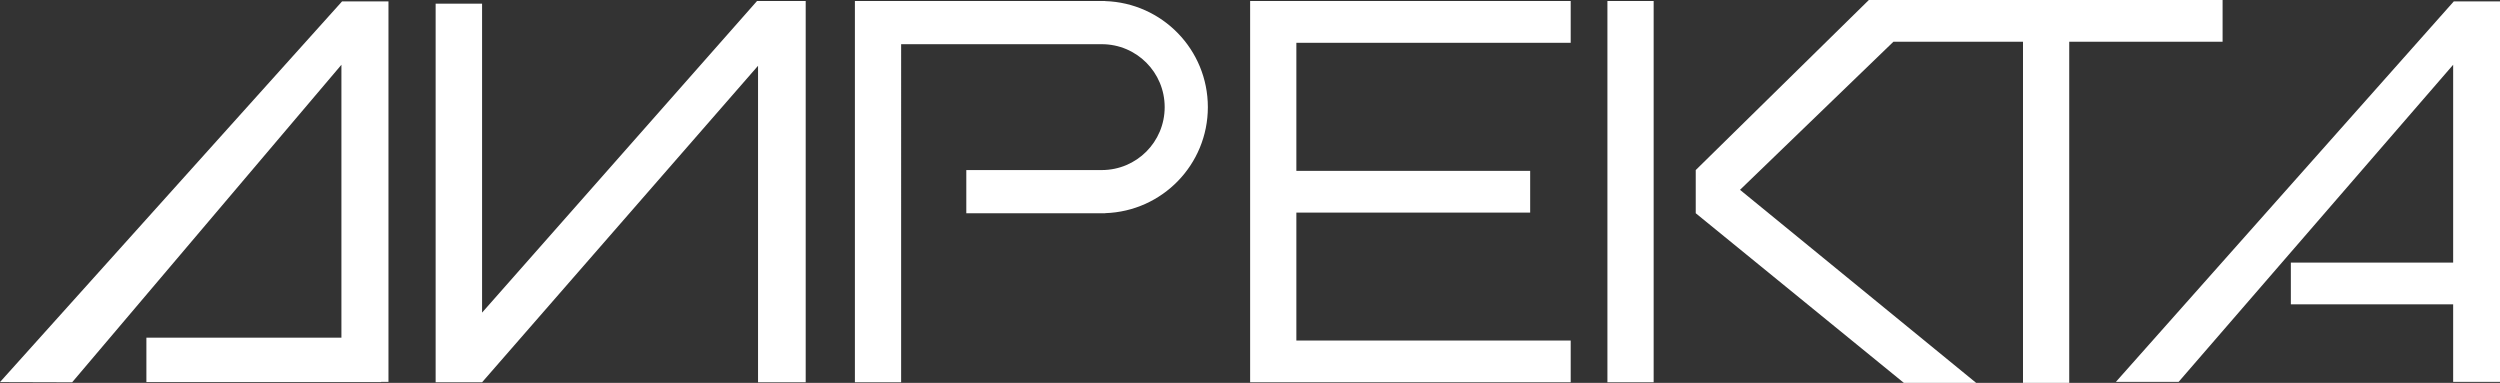
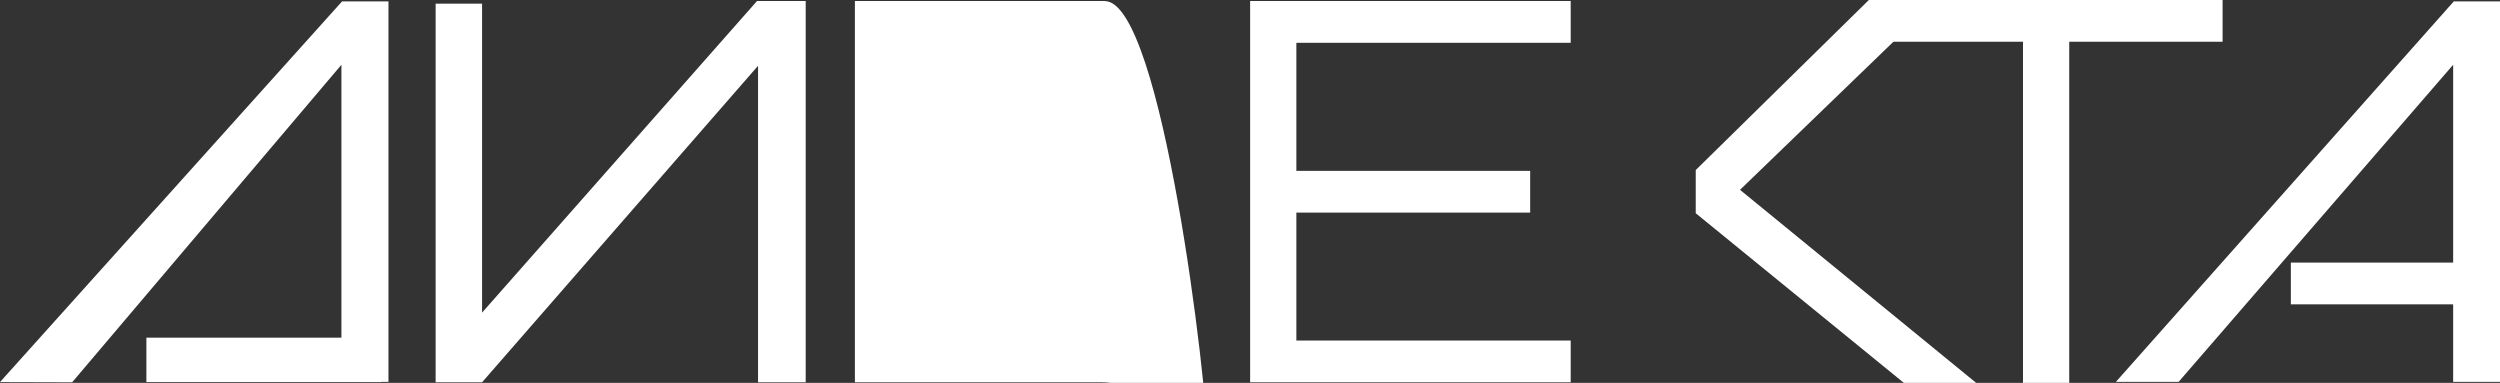
<svg xmlns="http://www.w3.org/2000/svg" id="Layer_1" version="1.1" viewBox="0 0 1227.51 188">
  <rect x="0" y="0" width="1227.51" height="188" fill="#333333" stroke="none" />
  <defs>
    <style> .st0 { fill: #fff; } </style>
  </defs>
  <polygon class="st0" points="0 187.6 35.43 187.7 167.64 31.8 167.64 165.8 71.88 165.8 71.88 187.6 187.14 187.6 187.14 187.5 190.74 187.5 190.74 .7 167.94 .7 0 187.6" />
  <polygon class="st0" points="1204.81 .7 1038.91 187.5 1069.71 187.5 1204.51 31.8 1204.51 128.93 1124.82 128.93 1124.82 149.43 1204.51 149.43 1204.51 187.5 1227.51 187.5 1227.51 .7 1204.81 .7" />
  <polygon class="st0" points="236.7 153.5 236.7 1.8 213.9 1.8 213.9 187.7 236.7 187.7 372.2 32.3 372.2 187.7 395.6 187.7 395.6 .5 371.7 .5 236.7 153.5" />
-   <path class="st0" d="M542.66.54v-.04h-122.9v187.2h22.7V21.7h98.5c17.1,0,30.9,13.8,30.9,30.9s-13.79,30.89-30.89,30.9h-66.51v21.2h66.5s.01,0,.02,0h1.68v-.04c28.01-.9,50.4-23.83,50.4-52.06S570.67,1.44,542.66.54Z" />
+   <path class="st0" d="M542.66.54v-.04h-122.9v187.2h22.7h98.5c17.1,0,30.9,13.8,30.9,30.9s-13.79,30.89-30.89,30.9h-66.51v21.2h66.5s.01,0,.02,0h1.68v-.04c28.01-.9,50.4-23.83,50.4-52.06S570.67,1.44,542.66.54Z" />
  <polygon class="st0" points="613.82 .5 613.82 21 613.82 83.9 613.82 104.4 613.82 167.2 613.82 187.7 613.82 187.7 771.22 187.7 771.22 167.2 636.52 167.2 636.52 104.4 751.32 104.4 751.32 83.9 636.52 83.9 636.52 21 771.22 21 771.22 .5 636.52 .5 613.82 .5" />
  <path class="st0" d="M1091.3,20.5V0h-173.3s-.39,0-.39,0l-85,83.5h0v21.2h0s102.2,83.3,102.2,83.3h35.5l-115.96-94.79,75.32-72.71h63.63v167.5h22.7V20.5h75.3ZM844.01,89.91l.06.03-.06.08v-.11Z" />
-   <rect class="st0" x="789.25" y=".5" width="22.7" height="187.2" />
</svg>